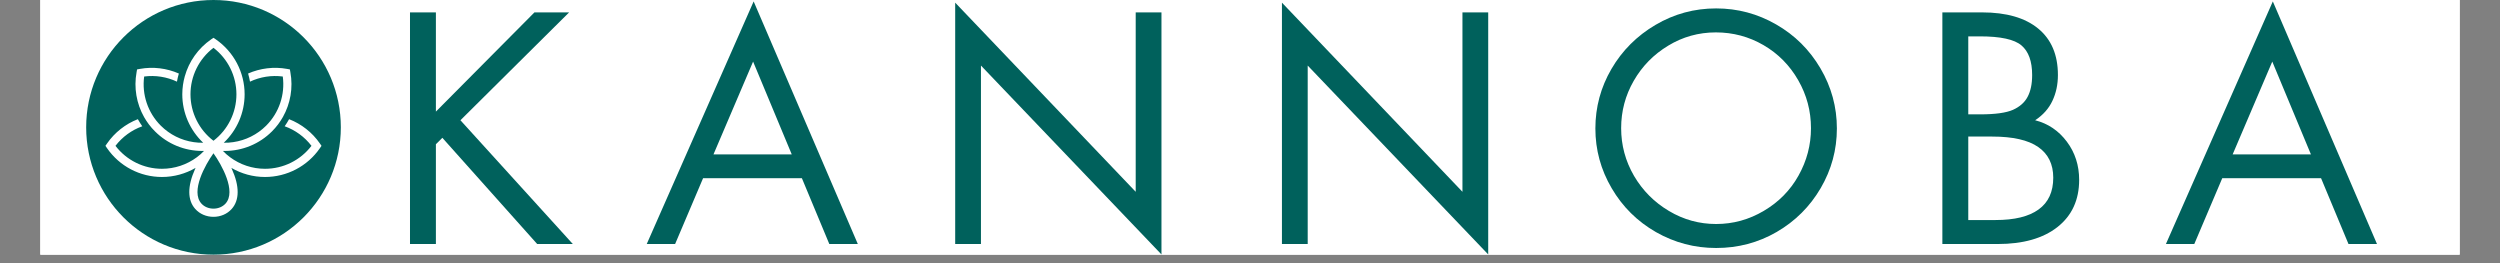
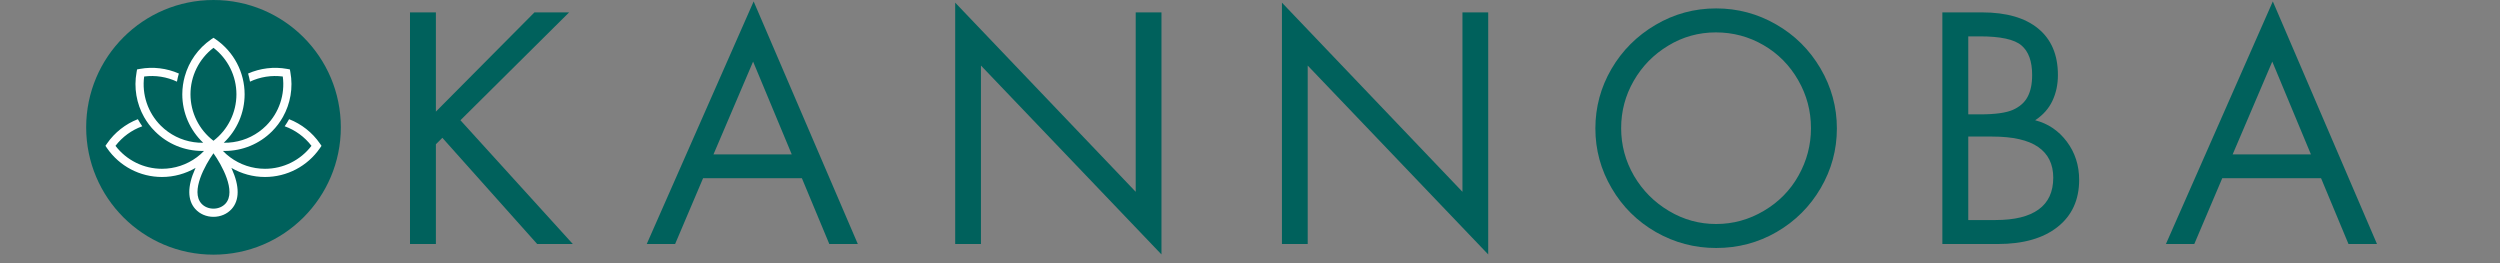
<svg xmlns="http://www.w3.org/2000/svg" version="1.0" preserveAspectRatio="xMidYMid meet" height="40" viewBox="0 0 285 30" zoomAndPan="magnify" width="380">
  <rect x="0" y="0" width="285" height="30" fill="#808080" stroke="none" />
  <defs>
    <g />
    <clipPath id="4b6b0f370c">
-       <path clip-rule="nonzero" d="M 4.598 0 L 280.402 0 L 280.402 29.031 L 4.598 29.031 Z M 4.598 0" />
-     </clipPath>
+       </clipPath>
    <clipPath id="ca257cbb0f">
      <path clip-rule="nonzero" d="M 108 0 L 133 0 L 133 29.031 L 108 29.031 Z M 108 0" />
    </clipPath>
    <clipPath id="86e7b683c8">
      <path clip-rule="nonzero" d="M 146 0 L 170 0 L 170 29.031 L 146 29.031 Z M 146 0" />
    </clipPath>
    <clipPath id="eeb5f7f051">
      <path clip-rule="nonzero" d="M 9.824 0 L 38.855 0 L 38.855 29.031 L 9.824 29.031 Z M 9.824 0" />
    </clipPath>
    <clipPath id="897c9490c7">
      <path clip-rule="nonzero" d="M 24.34 0 C 16.32 0 9.824 6.5 9.824 14.516 C 9.824 22.531 16.32 29.031 24.34 29.031 C 32.355 29.031 38.855 22.531 38.855 14.516 C 38.855 6.5 32.355 0 24.34 0 Z M 24.34 0" />
    </clipPath>
    <clipPath id="6d5476b77f">
      <path clip-rule="nonzero" d="M 12.016 4.309 L 36.691 4.309 L 36.691 24.629 L 12.016 24.629 Z M 12.016 4.309" />
    </clipPath>
  </defs>
  <g clip-path="url(#4b6b0f370c)">
    <path fill-rule="nonzero" fill-opacity="1" d="M 4.598 0 L 280.402 0 L 280.402 29.031 L 4.598 29.031 Z M 4.598 0" fill="#ffffff" />
    <path fill-rule="nonzero" fill-opacity="1" d="M 4.598 0 L 280.402 0 L 280.402 29.031 L 4.598 29.031 Z M 4.598 0" fill="#ffffff" />
  </g>
  <g fill-opacity="1" fill="#00615c">
    <g transform="translate(44.083, 27.818)">
      <g>
        <path d="M 5.609 -26.406 L 5.609 -15.094 L 16.844 -26.406 L 20.797 -26.406 L 8.406 -14.109 L 21.219 0 L 17.156 0 L 6.344 -12.109 L 5.609 -11.375 L 5.609 0 L 2.656 0 L 2.656 -26.406 Z M 5.609 -26.406" />
      </g>
    </g>
  </g>
  <g fill-opacity="1" fill="#00615c">
    <g transform="translate(73.525, 27.818)">
      <g>
        <path d="M 12.391 -27.656 L 24.266 0 L 21.016 0 L 17.891 -7.5 L 6.625 -7.5 L 3.438 0 L 0.203 0 Z M 7.812 -10.219 L 16.734 -10.219 L 12.328 -20.797 Z M 4.766 -26.406 Z M 4.766 -26.406" />
      </g>
    </g>
  </g>
  <g clip-path="url(#ca257cbb0f)">
    <g fill-opacity="1" fill="#00615c">
      <g transform="translate(106.048, 27.818)">
        <g>
          <path d="M 2.844 -27.516 L 23.422 -5.953 L 23.422 -26.406 L 26.359 -26.406 L 26.359 1.188 L 5.781 -20.344 L 5.781 0 L 2.844 0 Z M 2.844 -27.516" />
        </g>
      </g>
    </g>
  </g>
  <g clip-path="url(#86e7b683c8)">
    <g fill-opacity="1" fill="#00615c">
      <g transform="translate(143.297, 27.818)">
        <g>
          <path d="M 2.844 -27.516 L 23.422 -5.953 L 23.422 -26.406 L 26.359 -26.406 L 26.359 1.188 L 5.781 -20.344 L 5.781 0 L 2.844 0 Z M 2.844 -27.516" />
        </g>
      </g>
    </g>
  </g>
  <g fill-opacity="1" fill="#00615c">
    <g transform="translate(180.545, 27.818)">
      <g>
        <path d="M 1.328 -13.172 C 1.328 -15.598 1.938 -17.859 3.156 -19.953 C 4.383 -22.055 6.062 -23.734 8.188 -24.984 C 10.312 -26.234 12.613 -26.859 15.094 -26.859 C 17.539 -26.859 19.82 -26.25 21.938 -25.031 C 24.051 -23.82 25.734 -22.156 26.984 -20.031 C 28.234 -17.906 28.859 -15.617 28.859 -13.172 C 28.859 -10.742 28.242 -8.477 27.016 -6.375 C 25.785 -4.27 24.113 -2.602 22 -1.375 C 19.895 -0.156 17.594 0.453 15.094 0.453 C 12.645 0.453 10.359 -0.148 8.234 -1.359 C 6.109 -2.578 4.426 -4.242 3.188 -6.359 C 1.945 -8.473 1.328 -10.742 1.328 -13.172 Z M 15.062 -24.125 C 13.094 -24.125 11.281 -23.617 9.625 -22.609 C 7.969 -21.609 6.66 -20.273 5.703 -18.609 C 4.742 -16.941 4.266 -15.141 4.266 -13.203 C 4.266 -11.266 4.754 -9.453 5.734 -7.766 C 6.723 -6.086 8.051 -4.754 9.719 -3.766 C 11.383 -2.773 13.176 -2.281 15.094 -2.281 C 17.031 -2.281 18.844 -2.781 20.531 -3.781 C 22.227 -4.781 23.547 -6.117 24.484 -7.797 C 25.43 -9.484 25.906 -11.285 25.906 -13.203 C 25.906 -15.16 25.422 -16.984 24.453 -18.672 C 23.484 -20.367 22.164 -21.703 20.5 -22.672 C 18.832 -23.641 17.02 -24.125 15.062 -24.125 Z M 15.062 -24.125" />
      </g>
    </g>
  </g>
  <g fill-opacity="1" fill="#00615c">
    <g transform="translate(218.774, 27.818)">
      <g>
        <path d="M 7.172 -26.406 C 9.953 -26.406 12.086 -25.789 13.578 -24.562 C 15.078 -23.332 15.828 -21.566 15.828 -19.266 C 15.828 -18.18 15.617 -17.203 15.203 -16.328 C 14.797 -15.453 14.141 -14.711 13.234 -14.109 C 14.703 -13.734 15.906 -12.922 16.844 -11.672 C 17.781 -10.422 18.25 -8.969 18.25 -7.312 C 18.25 -5.031 17.426 -3.238 15.781 -1.938 C 14.133 -0.645 11.863 0 8.969 0 L 2.656 0 L 2.656 -26.406 Z M 5.609 -14.781 L 6.969 -14.781 C 8.676 -14.781 9.922 -14.953 10.703 -15.297 C 11.484 -15.648 12.039 -16.145 12.375 -16.781 C 12.719 -17.426 12.891 -18.254 12.891 -19.266 C 12.891 -20.828 12.484 -21.953 11.672 -22.641 C 10.867 -23.328 9.289 -23.672 6.938 -23.672 L 5.609 -23.672 Z M 8.719 -2.734 C 10.883 -2.734 12.52 -3.133 13.625 -3.938 C 14.738 -4.738 15.297 -5.945 15.297 -7.562 C 15.297 -9.102 14.723 -10.27 13.578 -11.062 C 12.441 -11.852 10.691 -12.25 8.328 -12.25 L 5.609 -12.25 L 5.609 -2.734 Z M 8.719 -2.734" />
      </g>
    </g>
  </g>
  <g fill-opacity="1" fill="#00615c">
    <g transform="translate(246.711, 27.818)">
      <g>
        <path d="M 12.391 -27.656 L 24.266 0 L 21.016 0 L 17.891 -7.5 L 6.625 -7.5 L 3.438 0 L 0.203 0 Z M 7.812 -10.219 L 16.734 -10.219 L 12.328 -20.797 Z M 4.766 -26.406 Z M 4.766 -26.406" />
      </g>
    </g>
  </g>
  <g clip-path="url(#eeb5f7f051)">
    <g clip-path="url(#897c9490c7)">
-       <path fill-rule="nonzero" fill-opacity="1" d="M 9.824 0 L 38.855 0 L 38.855 29.031 L 9.824 29.031 Z M 9.824 0" fill="#00615c" />
+       <path fill-rule="nonzero" fill-opacity="1" d="M 9.824 0 L 38.855 0 L 38.855 29.031 L 9.824 29.031 M 9.824 0" fill="#00615c" />
    </g>
  </g>
  <g clip-path="url(#6d5476b77f)">
    <path fill-rule="nonzero" fill-opacity="1" d="M 36.469 16.359 C 35.602 15.102 34.363 14.133 32.957 13.586 C 32.805 13.863 32.637 14.133 32.453 14.395 C 33.656 14.824 34.723 15.602 35.508 16.625 C 34.25 18.27 32.293 19.242 30.211 19.242 C 28.758 19.242 27.367 18.77 26.23 17.926 C 25.938 17.707 25.664 17.469 25.41 17.203 C 25.461 17.207 25.512 17.207 25.562 17.207 C 25.582 17.207 25.605 17.207 25.625 17.207 C 27.625 17.207 29.562 16.422 31.004 14.98 C 31.258 14.727 31.492 14.457 31.703 14.176 C 31.902 13.91 32.082 13.633 32.246 13.348 C 33.109 11.816 33.43 10.008 33.102 8.23 L 33.047 7.914 L 32.727 7.855 C 31.227 7.582 29.668 7.773 28.281 8.383 C 28.289 8.398 28.293 8.414 28.297 8.434 C 28.379 8.715 28.445 9 28.496 9.289 C 28.496 9.297 28.5 9.301 28.5 9.309 C 29.652 8.762 30.961 8.555 32.238 8.723 C 32.512 10.777 31.816 12.852 30.344 14.324 C 29.316 15.352 27.996 16 26.594 16.203 C 26.234 16.258 25.871 16.281 25.508 16.273 C 27.016 14.848 27.887 12.855 27.887 10.75 C 27.887 8.25 26.66 5.91 24.602 4.488 L 24.336 4.309 L 24.07 4.488 C 22.586 5.516 21.531 7.02 21.062 8.715 C 20.973 9.031 20.906 9.355 20.859 9.68 C 20.809 10.031 20.781 10.391 20.781 10.75 C 20.781 12.855 21.656 14.848 23.164 16.273 C 22.801 16.281 22.438 16.258 22.078 16.203 C 20.676 16 19.359 15.352 18.328 14.324 C 16.855 12.852 16.16 10.777 16.434 8.723 C 17.711 8.555 19.02 8.762 20.172 9.309 C 20.172 9.301 20.176 9.297 20.176 9.289 C 20.227 9 20.293 8.715 20.375 8.434 C 20.379 8.414 20.383 8.398 20.391 8.383 C 19.004 7.773 17.445 7.582 15.945 7.855 L 15.625 7.914 L 15.57 8.23 C 15.242 10.008 15.562 11.816 16.426 13.348 C 16.59 13.633 16.77 13.91 16.969 14.176 C 17.18 14.457 17.414 14.727 17.672 14.98 C 19.109 16.422 21.047 17.207 23.047 17.207 C 23.066 17.207 23.09 17.207 23.109 17.207 C 23.16 17.207 23.211 17.207 23.262 17.203 C 23.008 17.469 22.734 17.707 22.441 17.926 C 21.305 18.77 19.914 19.242 18.461 19.242 C 16.379 19.242 14.422 18.27 13.164 16.625 C 13.949 15.602 15.016 14.824 16.219 14.395 C 16.035 14.133 15.867 13.863 15.715 13.586 C 14.309 14.133 13.07 15.102 12.203 16.359 L 12.02 16.625 L 12.203 16.891 C 13.621 18.949 15.961 20.176 18.461 20.176 C 19.828 20.176 21.148 19.809 22.297 19.137 C 22.277 19.18 22.258 19.219 22.242 19.258 C 21.352 21.238 21.359 22.82 22.262 23.824 C 22.773 24.395 23.527 24.719 24.336 24.719 C 25.145 24.719 25.898 24.395 26.41 23.824 C 27.312 22.82 27.32 21.238 26.43 19.258 C 26.414 19.219 26.395 19.176 26.375 19.137 C 27.523 19.809 28.844 20.176 30.211 20.176 C 32.711 20.176 35.051 18.949 36.469 16.891 L 36.652 16.625 Z M 21.715 10.75 C 21.715 8.668 22.688 6.711 24.336 5.449 C 25.98 6.711 26.953 8.668 26.953 10.75 C 26.953 12.832 25.98 14.789 24.336 16.047 C 22.688 14.789 21.715 12.832 21.715 10.75 Z M 25.715 23.203 C 25.379 23.574 24.879 23.785 24.336 23.785 C 23.793 23.785 23.289 23.574 22.957 23.203 C 21.707 21.809 23.395 18.789 24.336 17.473 C 25.273 18.789 26.965 21.809 25.715 23.203 Z M 25.715 23.203" fill="#ffffff" />
  </g>
</svg>